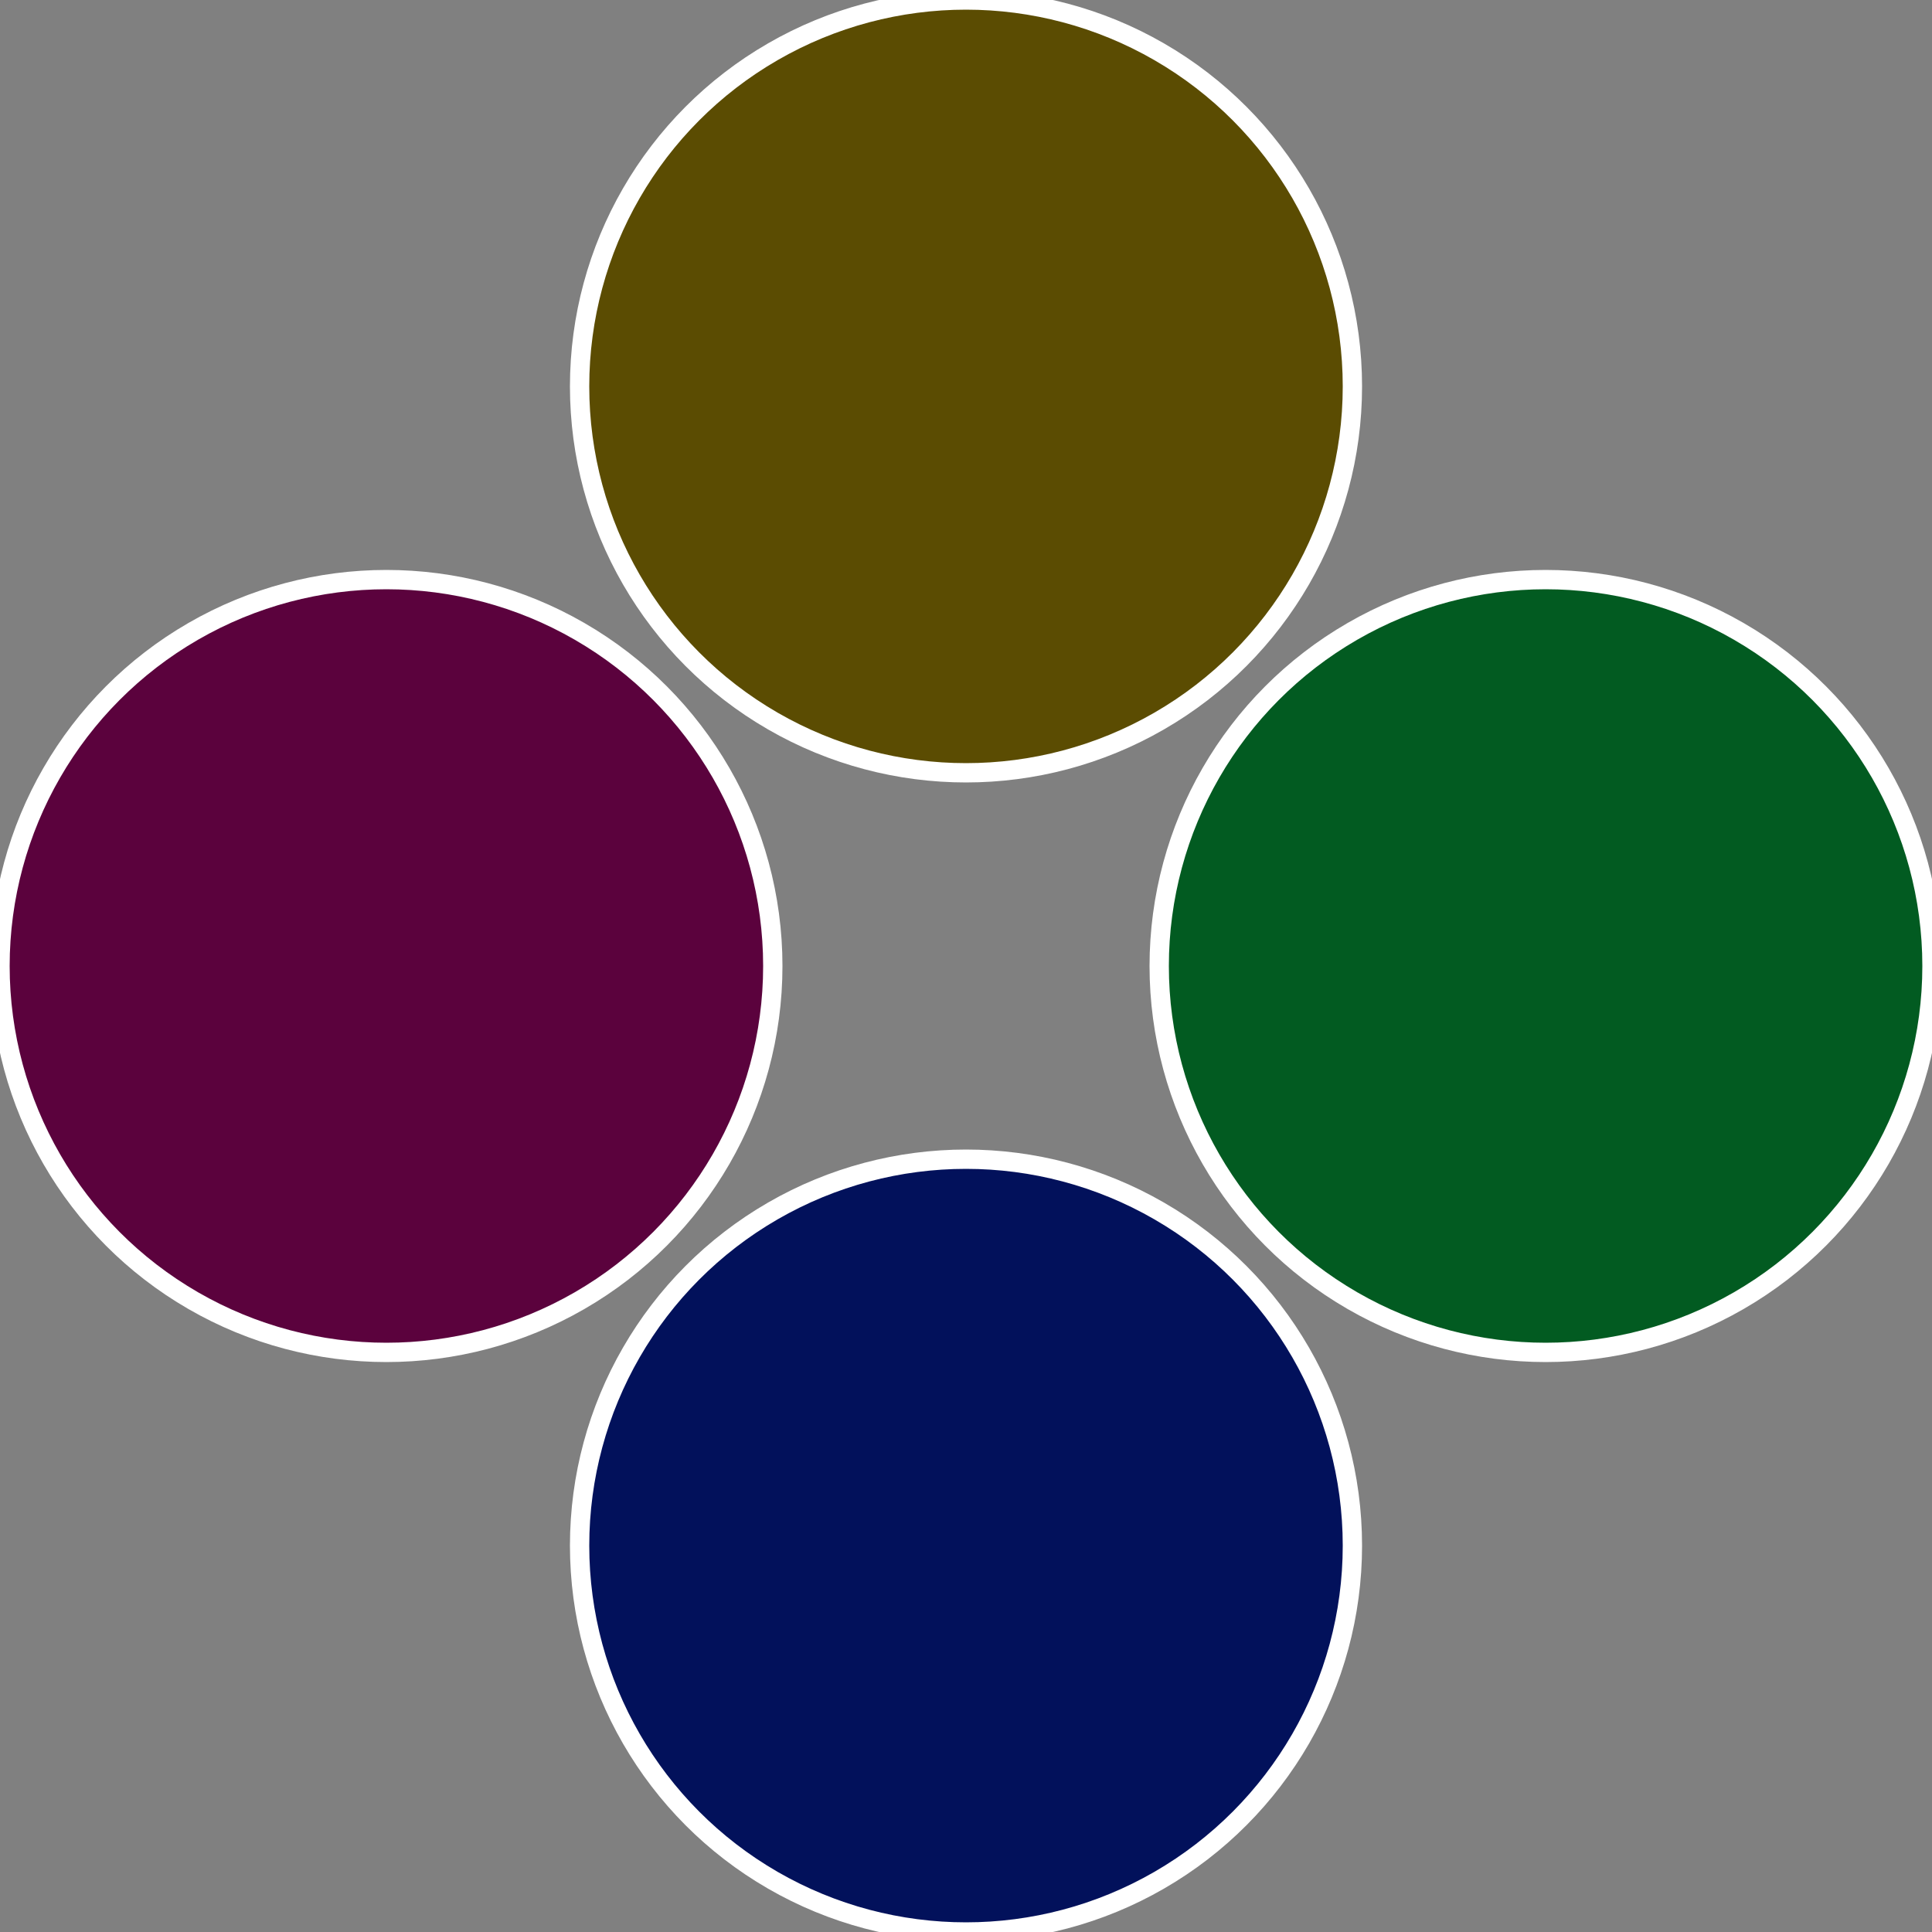
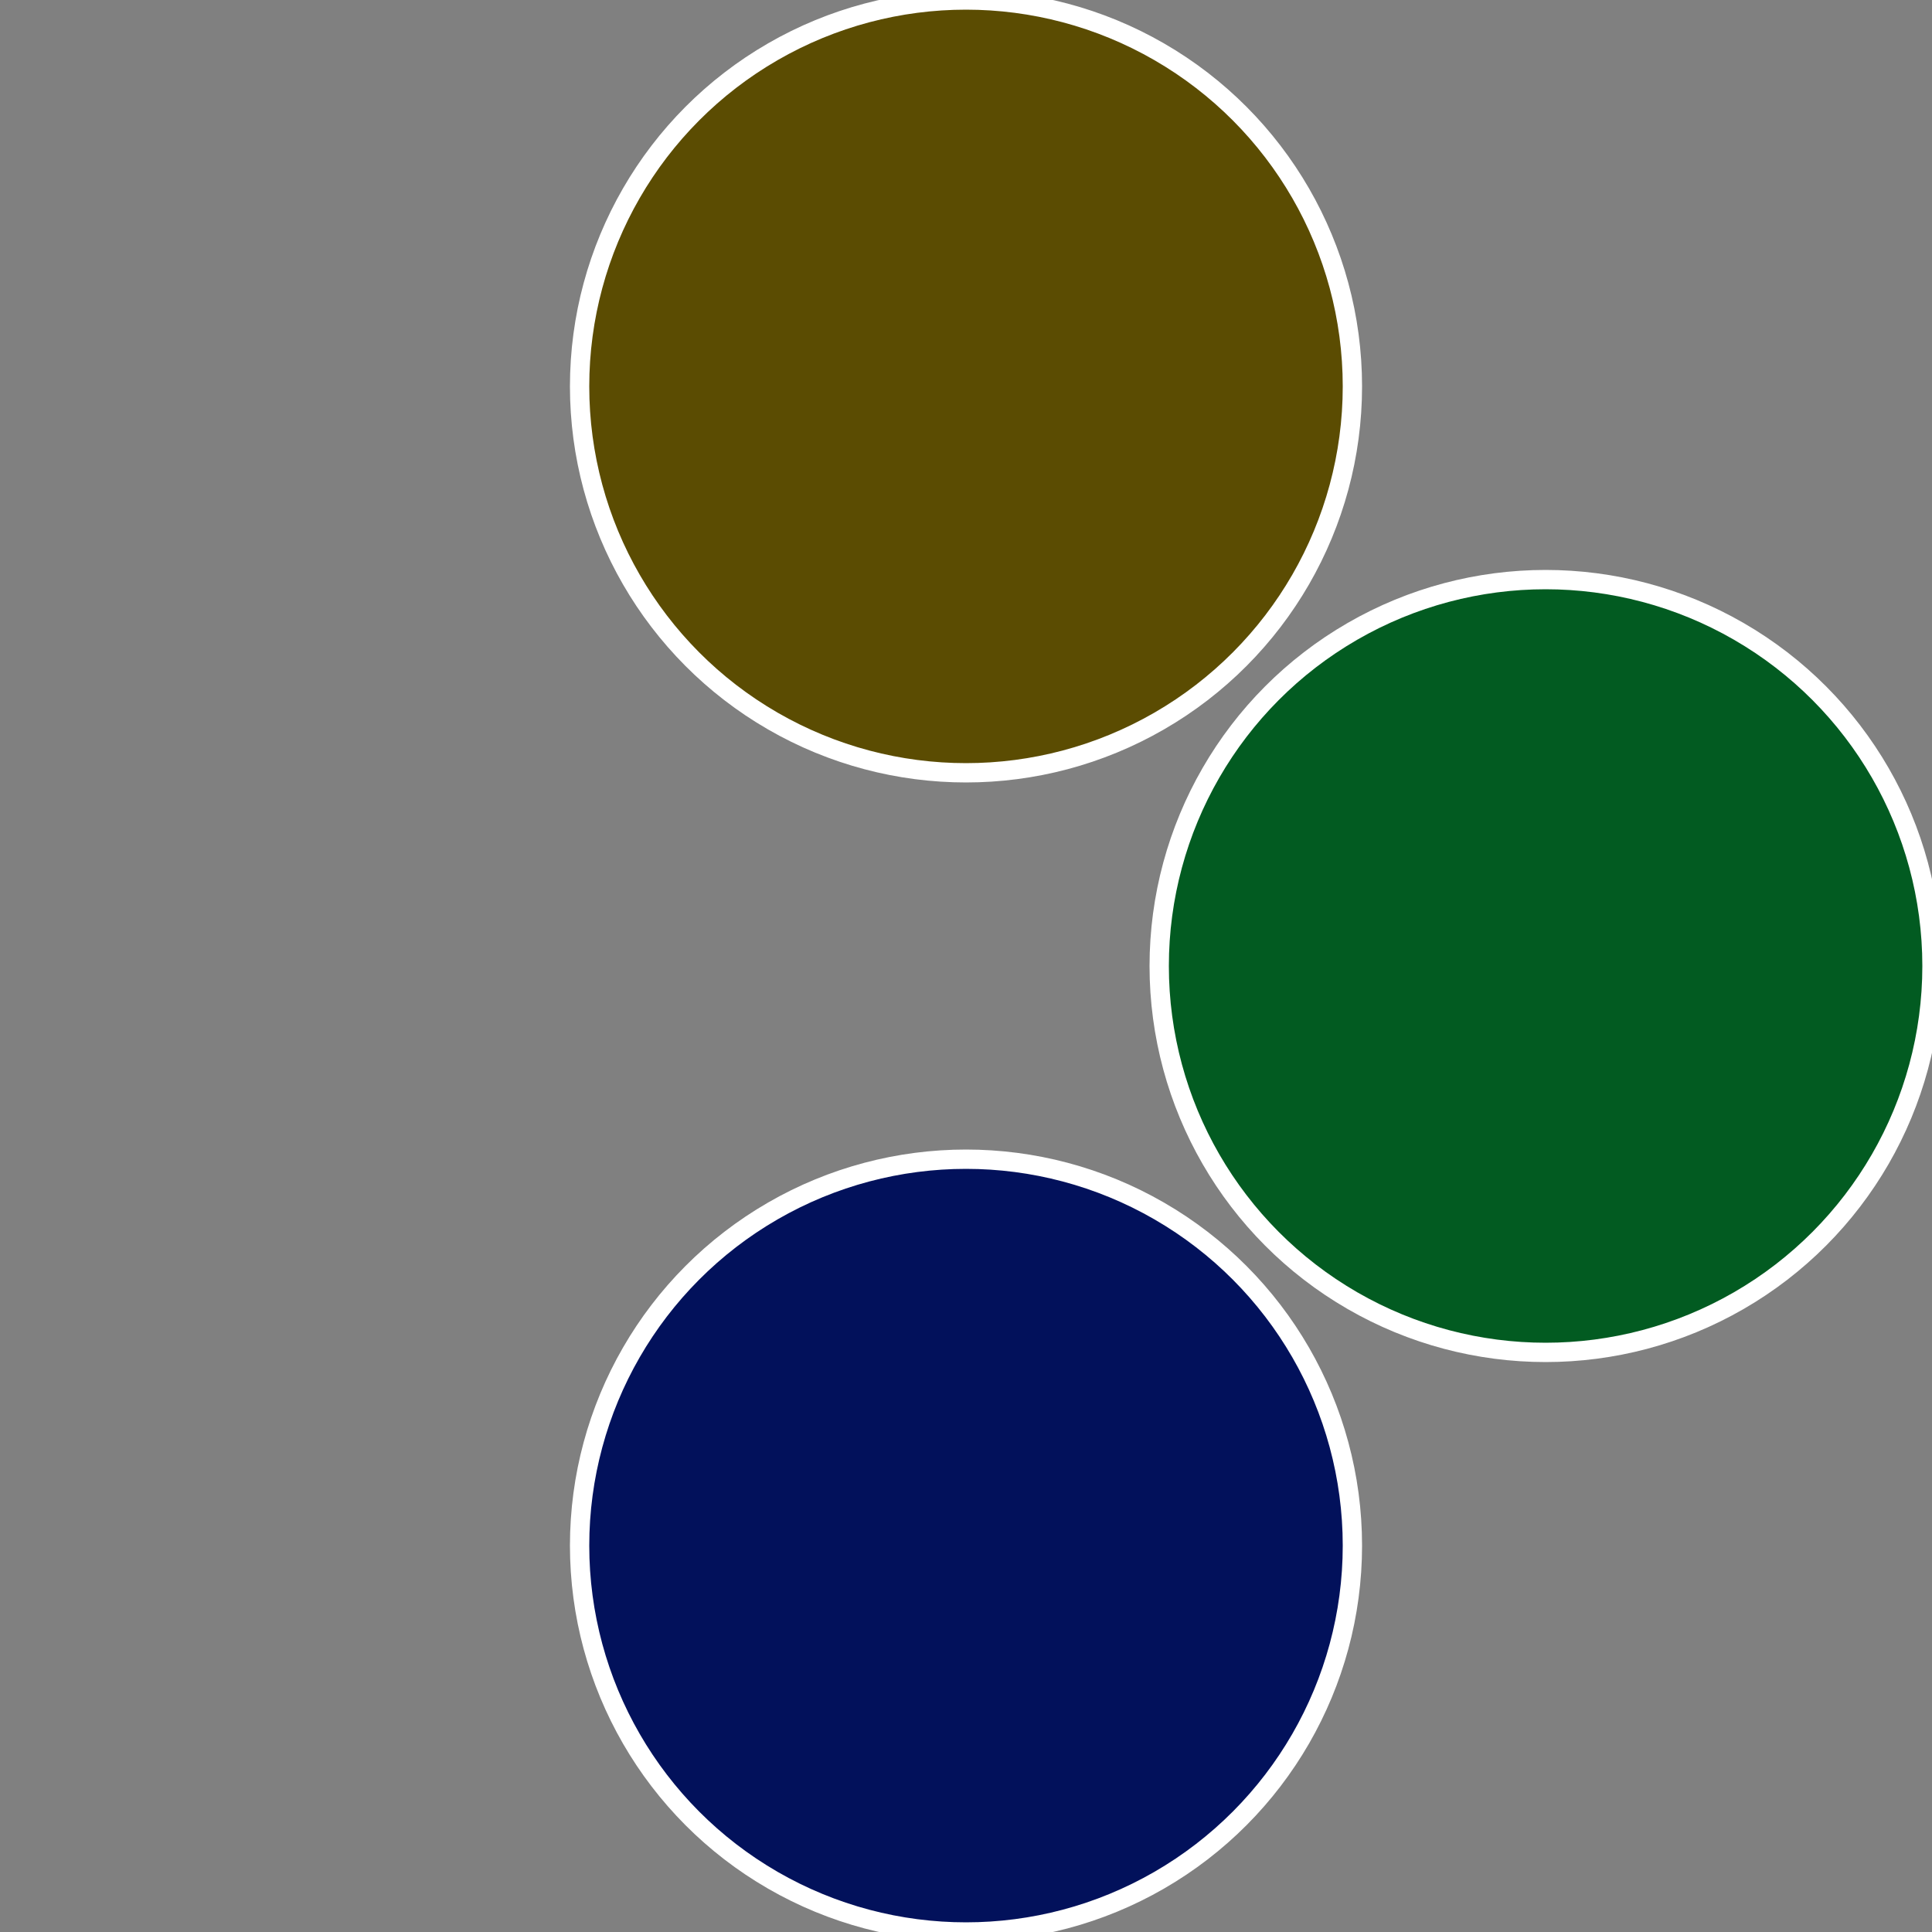
<svg xmlns="http://www.w3.org/2000/svg" width="500" height="500" viewBox="-1 -1 2 2">
  <rect x="-1" y="-1" width="2" height="2" fill="#808080" stroke="none" />
  <circle cx="0.6" cy="0" r="0.4" fill="#025b21" stroke="#fff" stroke-width="1%" />
  <circle cx="3.6739403974421E-17" cy="0.6" r="0.4" fill="#02115b" stroke="#fff" stroke-width="1%" />
-   <circle cx="-0.6" cy="7.3478807948841E-17" r="0.4" fill="#5b023d" stroke="#fff" stroke-width="1%" />
  <circle cx="-1.1021821192326E-16" cy="-0.6" r="0.4" fill="#5b4c02" stroke="#fff" stroke-width="1%" />
</svg>